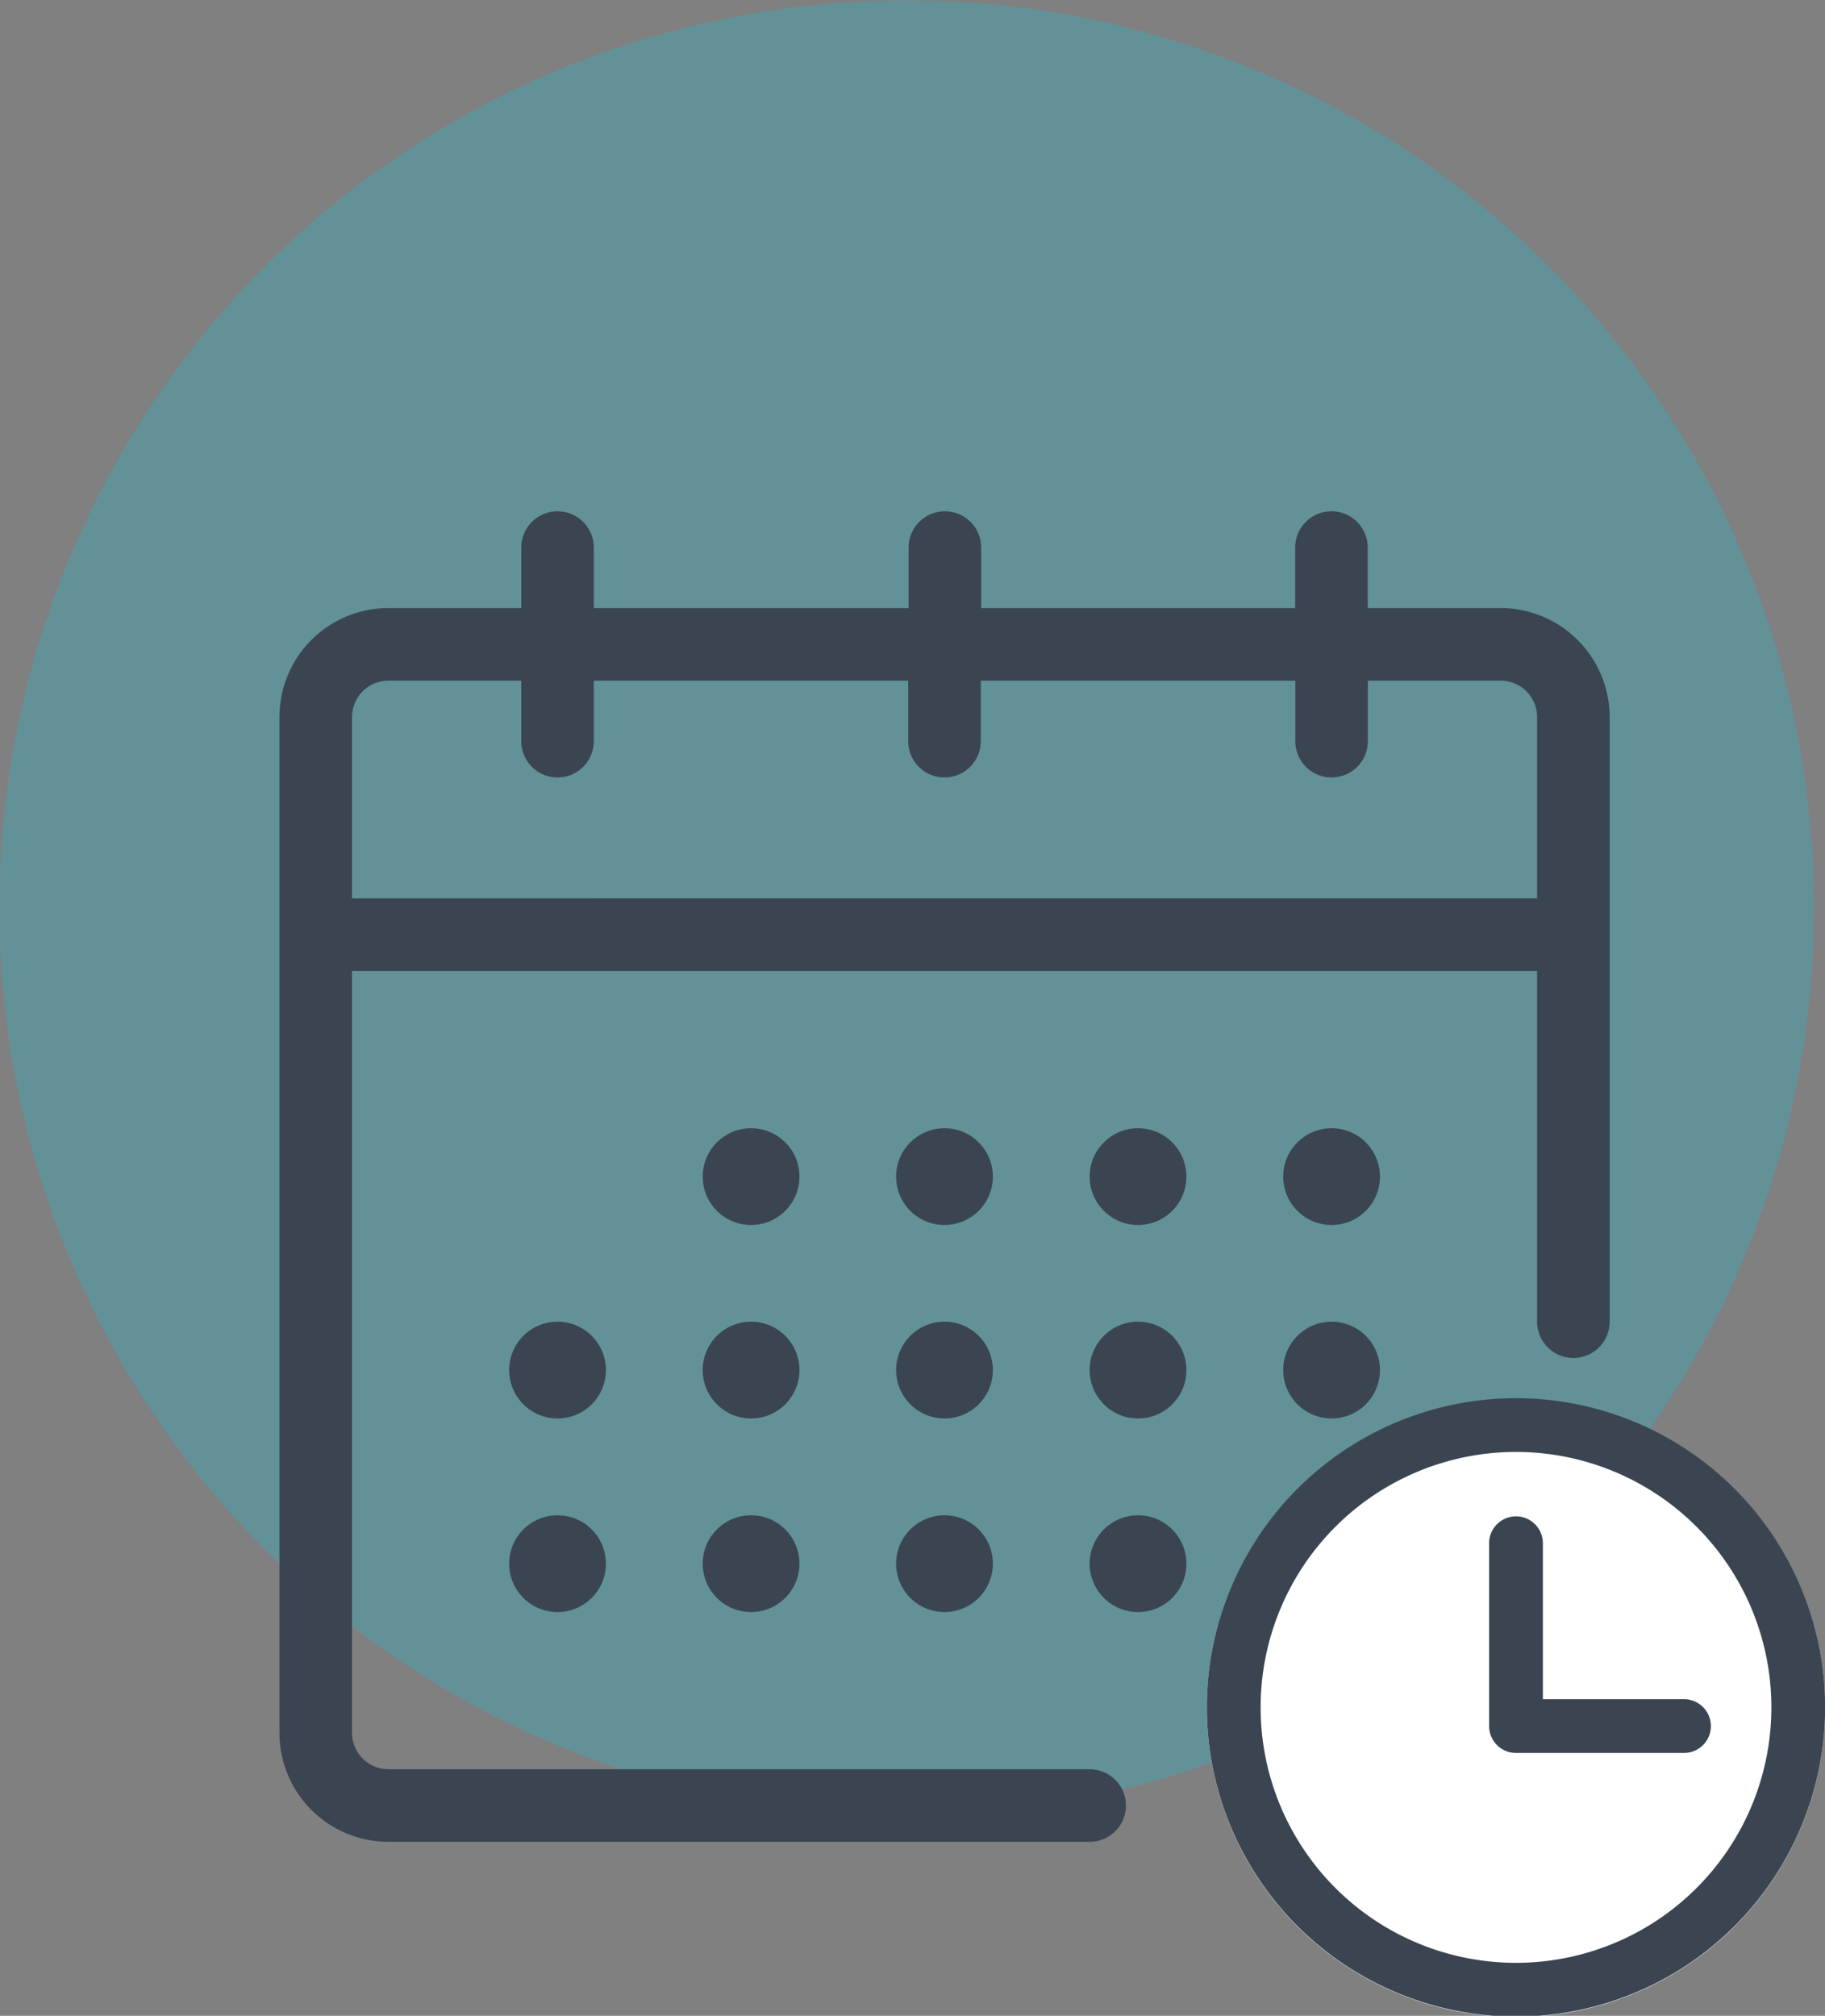
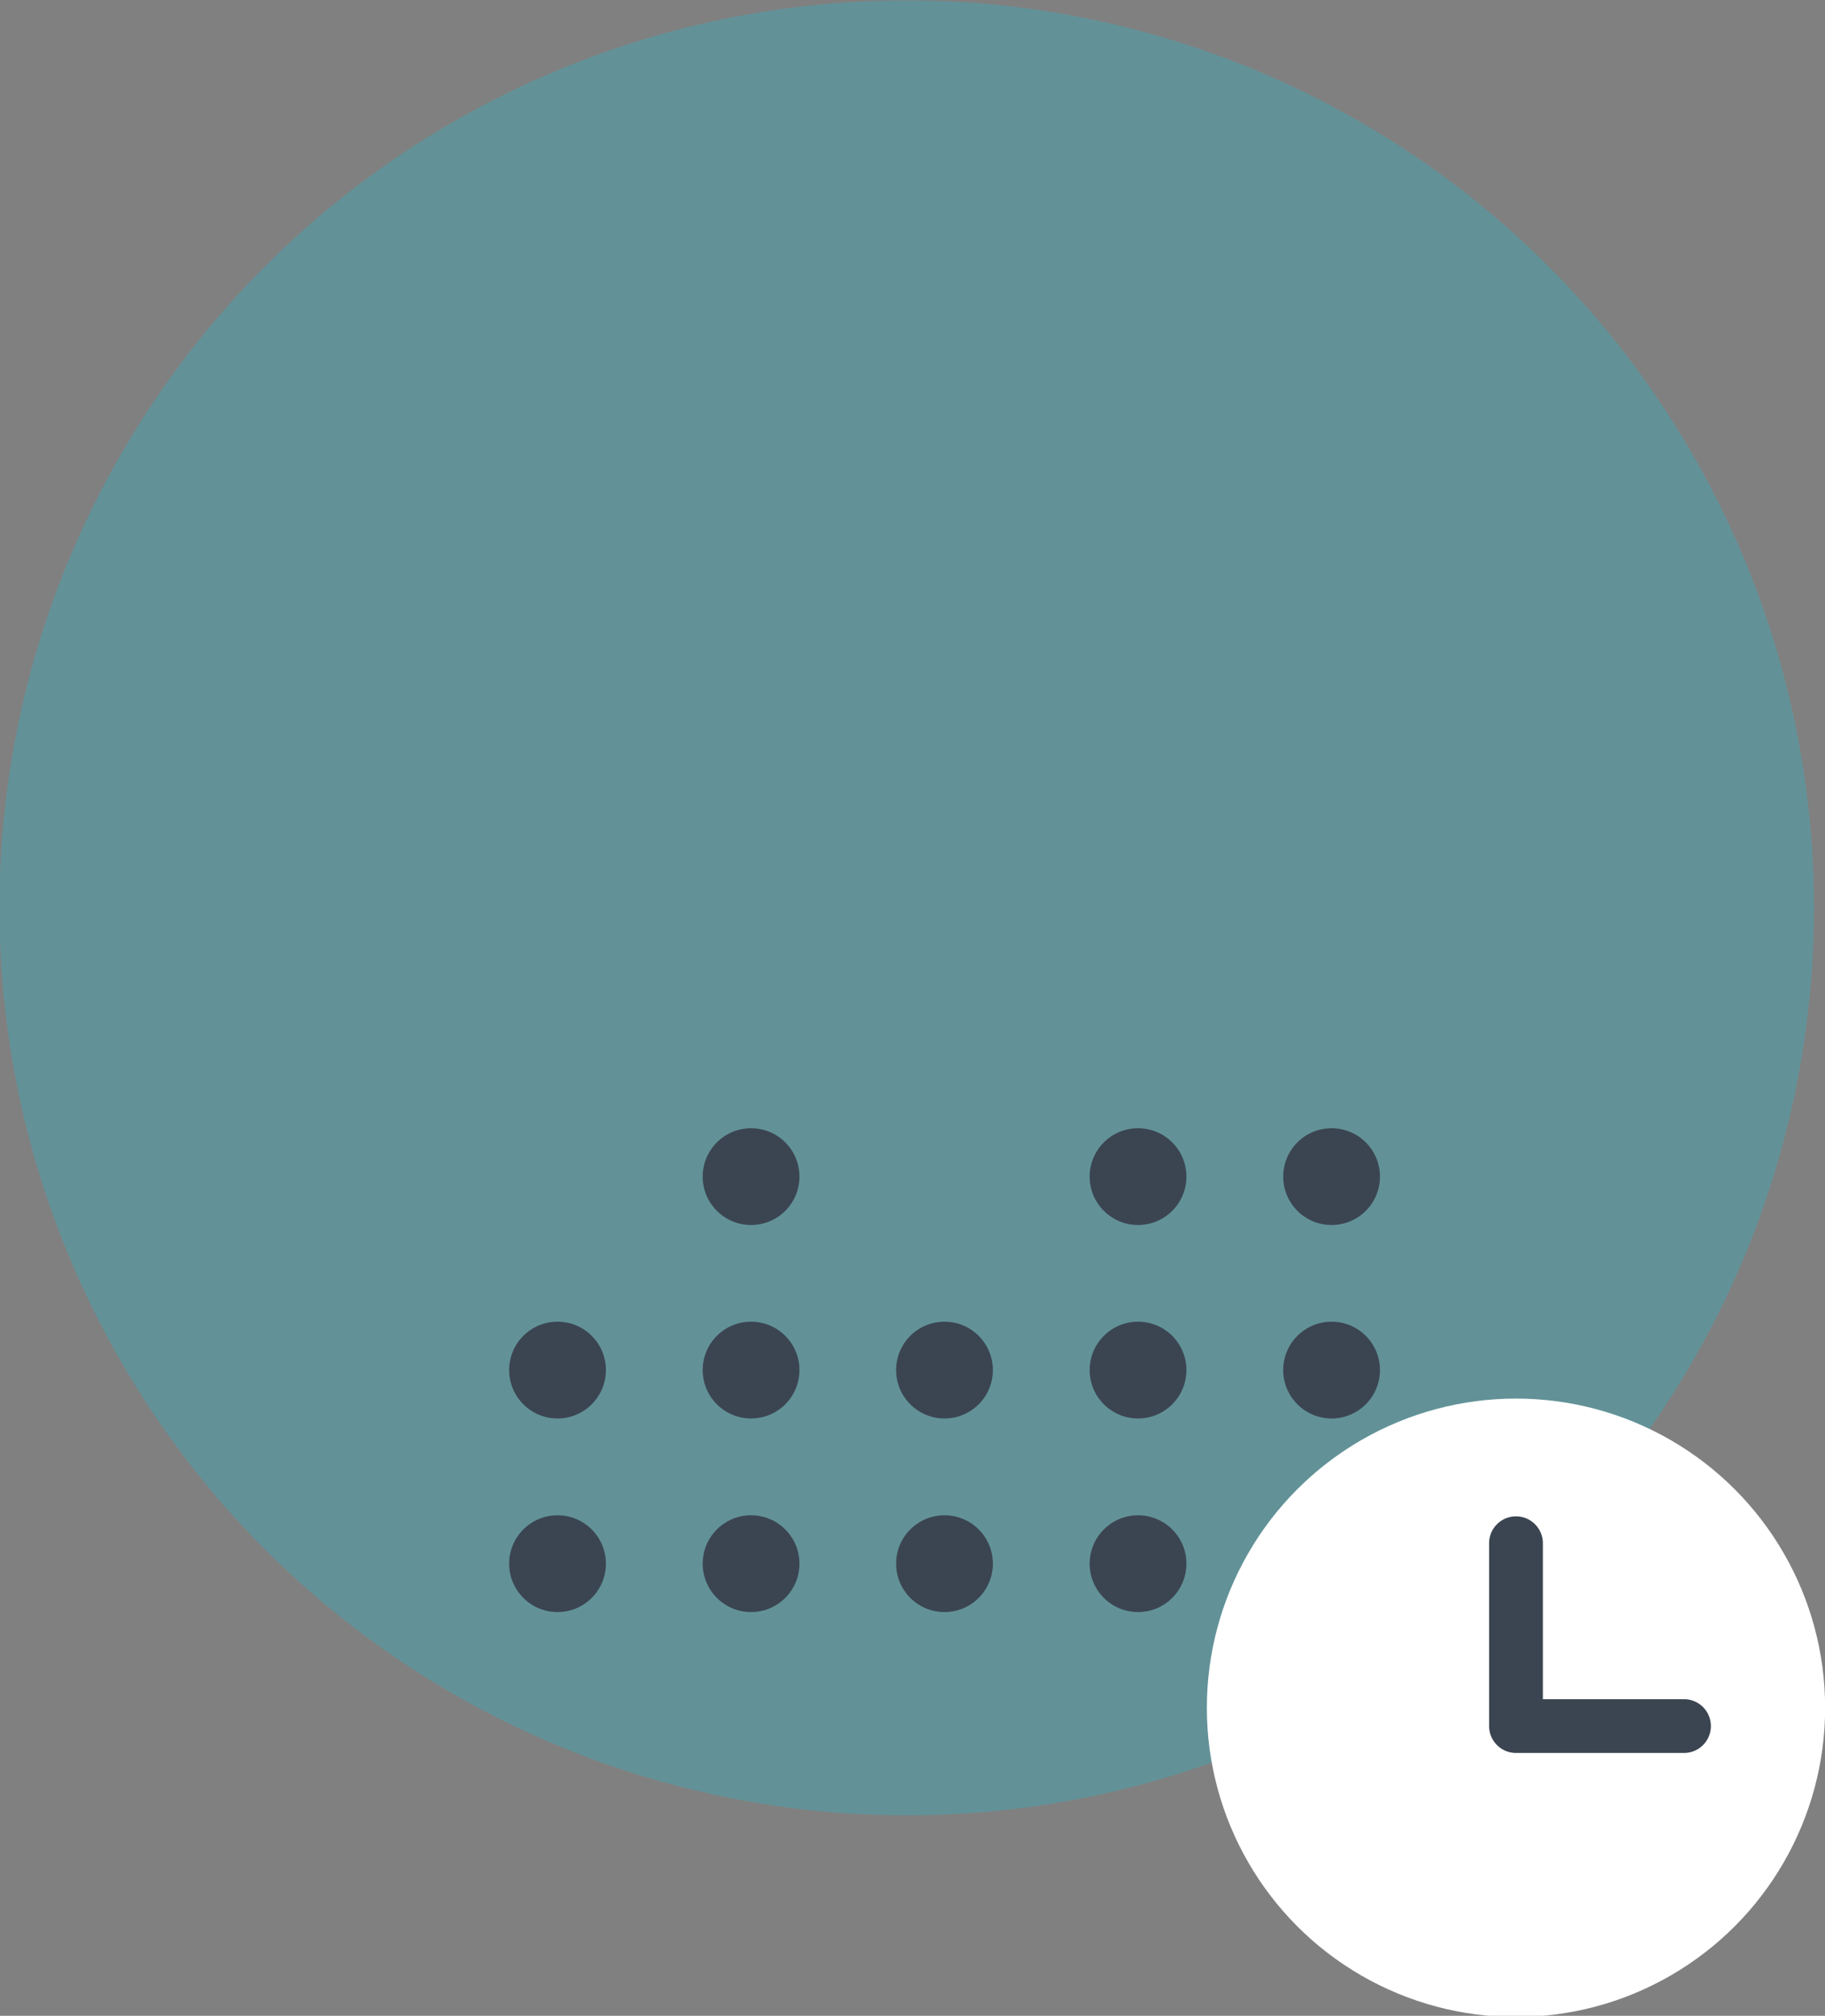
<svg xmlns="http://www.w3.org/2000/svg" id="a5fd9abd-ae53-44c7-b2de-bbe911818e21" data-name="picto-creneau" viewBox="0 0 135.78 149.94">
  <rect x="0" y="0" width="135.78" height="149.94" fill="#808080" stroke="none" />
  <defs>
    <style>.b63f9b05-db16-4903-806b-f7e28e512fab{fill:#2bb8c9;isolation:isolate;opacity:0.34;}.e83ace92-c243-4cc2-981f-da0eb82ffe15{fill:#3B4551;}.b90dbffb-9eab-4c40-8699-e875ee701e8d{fill:#fff;}</style>
  </defs>
  <circle id="a6478080-c140-4f6b-86e1-c0076d0332fd" data-name="Ellipse 80" class="b63f9b05-db16-4903-806b-f7e28e512fab" cx="67.46" cy="67.53" r="67.5" />
-   <path id="a4a087fb-097c-4930-9072-f7e522ff3004" data-name="Tracé 230" class="e83ace92-c243-4cc2-981f-da0eb82ffe15" d="M119.76,53.34a8.12,8.12,0,0,0-8.12-8.11h-9.88v-4.5a2.7,2.7,0,1,0-5.4,0v4.5H73v-4.5a2.7,2.7,0,0,0-5.4,0v4.5H44.18v-4.5a2.7,2.7,0,0,0-5.4,0h0v4.5H28.9a8.11,8.11,0,0,0-8.11,8.11v75.55A8.11,8.11,0,0,0,28.9,137H81.07a2.7,2.7,0,0,0,0-5.4H28.9a2.71,2.71,0,0,1-2.71-2.71V72.22h88.17V98.31a2.7,2.7,0,0,0,5.4,0Zm-5.4,13.48H26.19V53.34a2.71,2.71,0,0,1,2.71-2.71h9.88v4.5a2.7,2.7,0,1,0,5.4,0h0v-4.5H67.57v4.5a2.7,2.7,0,1,0,5.4,0v-4.5h23.4v4.5a2.7,2.7,0,0,0,5.4,0v-4.5h9.88a2.71,2.71,0,0,1,2.71,2.71Z" />
  <circle id="a35c9d6f-3f5f-4277-aa86-949988874383" data-name="Ellipse 66" class="e83ace92-c243-4cc2-981f-da0eb82ffe15" cx="41.48" cy="101.91" r="3.6" />
  <circle id="afe3c554-6721-40f2-ac0a-c0b73fa5e7f5" data-name="Ellipse 67" class="e83ace92-c243-4cc2-981f-da0eb82ffe15" cx="41.48" cy="116.31" r="3.6" />
  <circle id="e26fb58f-0e96-4fe5-8424-9463c364336b" data-name="Ellipse 68" class="e83ace92-c243-4cc2-981f-da0eb82ffe15" cx="99.07" cy="87.52" r="3.6" />
-   <circle id="a74d078f-25dd-49b5-8b70-ad2c552deeb4" data-name="Ellipse 69" class="e83ace92-c243-4cc2-981f-da0eb82ffe15" cx="70.27" cy="87.52" r="3.6" />
  <circle id="a29368c6-8223-458d-a389-a5b90423e356" data-name="Ellipse 70" class="e83ace92-c243-4cc2-981f-da0eb82ffe15" cx="70.27" cy="101.91" r="3.6" />
  <circle id="f0a4e678-6070-4365-a992-51a2867457f2" data-name="Ellipse 71" class="e83ace92-c243-4cc2-981f-da0eb82ffe15" cx="70.27" cy="116.31" r="3.6" />
  <circle id="b056bae7-bb1e-4109-b7ec-40c722a7fc76" data-name="Ellipse 72" class="e83ace92-c243-4cc2-981f-da0eb82ffe15" cx="55.88" cy="87.52" r="3.6" />
  <circle id="e2e3014b-6c31-450e-ab2c-70686bff515d" data-name="Ellipse 73" class="e83ace92-c243-4cc2-981f-da0eb82ffe15" cx="55.88" cy="101.91" r="3.6" />
  <circle id="b661e9bf-b0a9-40be-96ae-08d76b0f188f" data-name="Ellipse 74" class="e83ace92-c243-4cc2-981f-da0eb82ffe15" cx="55.88" cy="116.31" r="3.6" />
  <circle id="a3b089ed-6c58-41b2-afa6-67fcae04e1cc" data-name="Ellipse 75" class="e83ace92-c243-4cc2-981f-da0eb82ffe15" cx="84.67" cy="87.52" r="3.6" />
  <circle id="fdb3638e-a39c-4042-8138-d1cbeee5b566" data-name="Ellipse 76" class="e83ace92-c243-4cc2-981f-da0eb82ffe15" cx="84.67" cy="101.91" r="3.6" />
  <circle id="b093795e-c34b-4eba-a9c2-59a0ad32af93" data-name="Ellipse 77" class="e83ace92-c243-4cc2-981f-da0eb82ffe15" cx="99.07" cy="101.91" r="3.6" />
  <circle id="a5e04557-33bc-4b4b-93ed-6e3e3a1e5c9b" data-name="Ellipse 78" class="e83ace92-c243-4cc2-981f-da0eb82ffe15" cx="84.67" cy="116.31" r="3.6" />
  <g id="f01cff00-8e2a-41c3-9e16-d63700afa8ec" data-name="Ellipse 81">
    <circle class="b90dbffb-9eab-4c40-8699-e875ee701e8d" cx="112.79" cy="127.03" r="23" />
-     <path class="e83ace92-c243-4cc2-981f-da0eb82ffe15" d="M112.79,150a23,23,0,1,1,23-23A23,23,0,0,1,112.79,150Zm0-42a19,19,0,1,0,19,19A19,19,0,0,0,112.79,108Z" />
  </g>
  <g id="ab92af04-2677-48f7-a8a1-c6ab4dfef9ea" data-name="Tracé 231">
    <path class="e83ace92-c243-4cc2-981f-da0eb82ffe15" d="M125.29,130.39h-12.5a2,2,0,0,1-2-2v-13.6a2,2,0,0,1,4,0v11.6h10.5a2,2,0,1,1,0,4Z" />
  </g>
</svg>